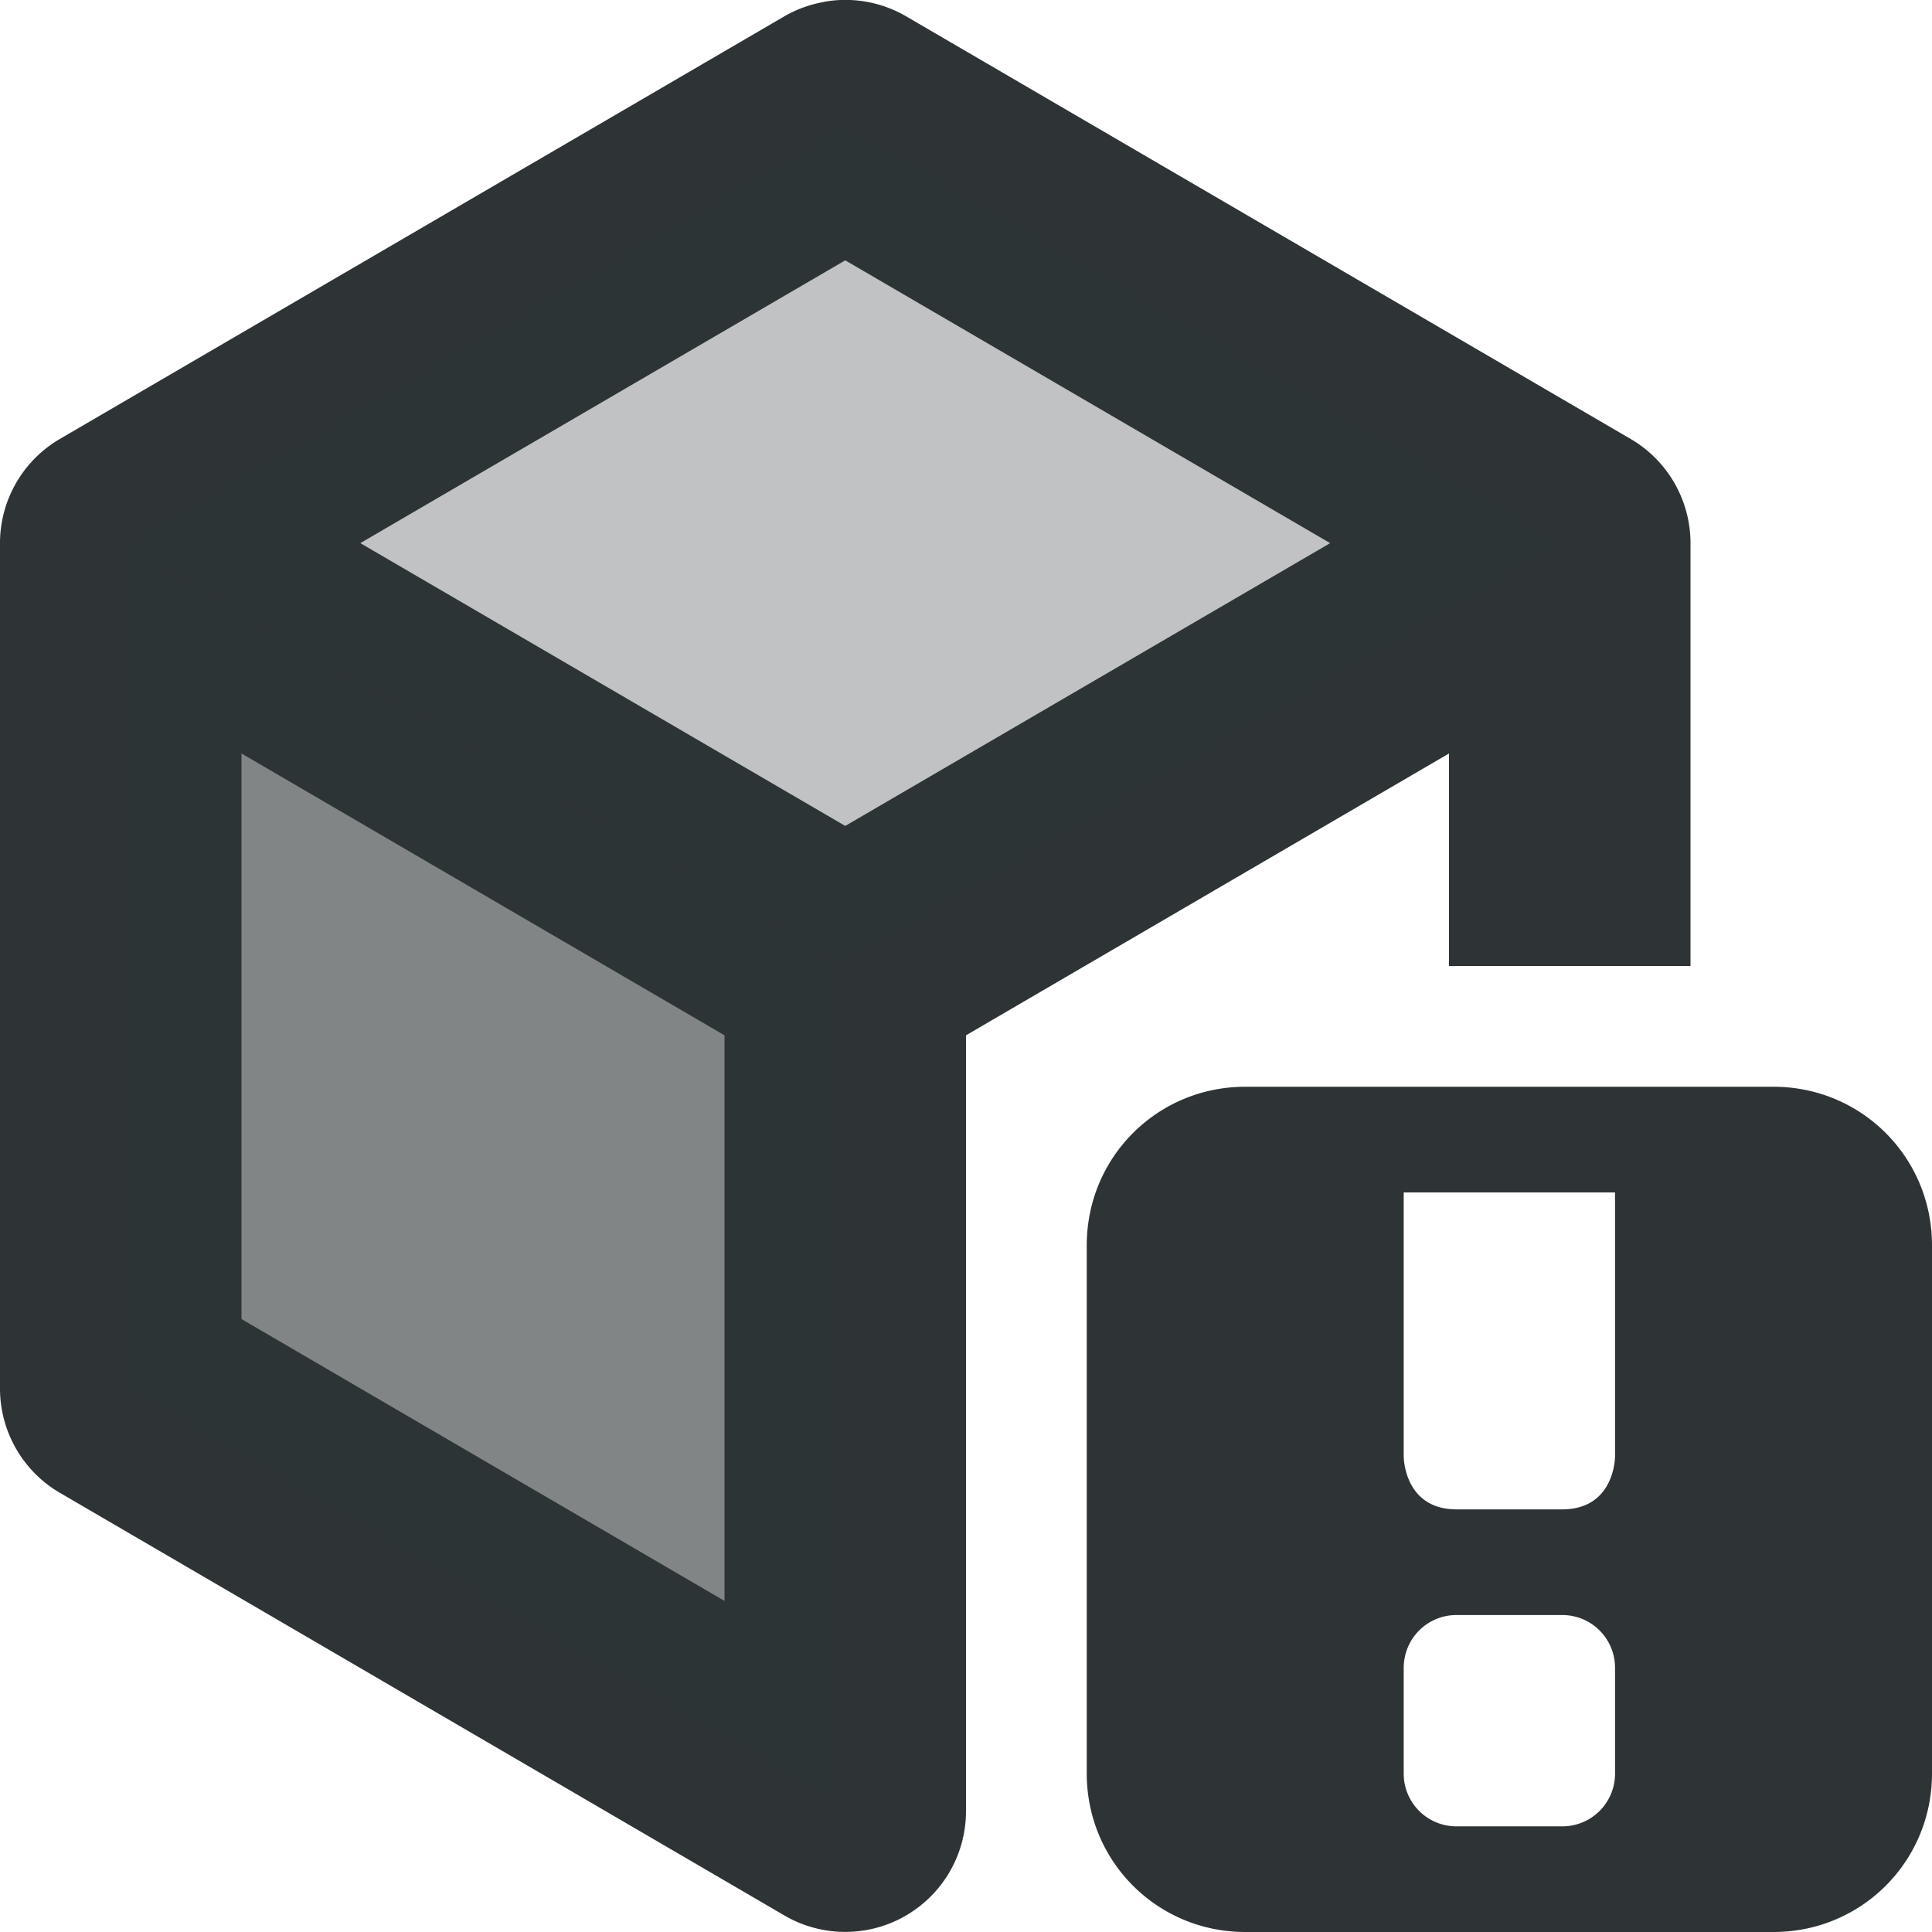
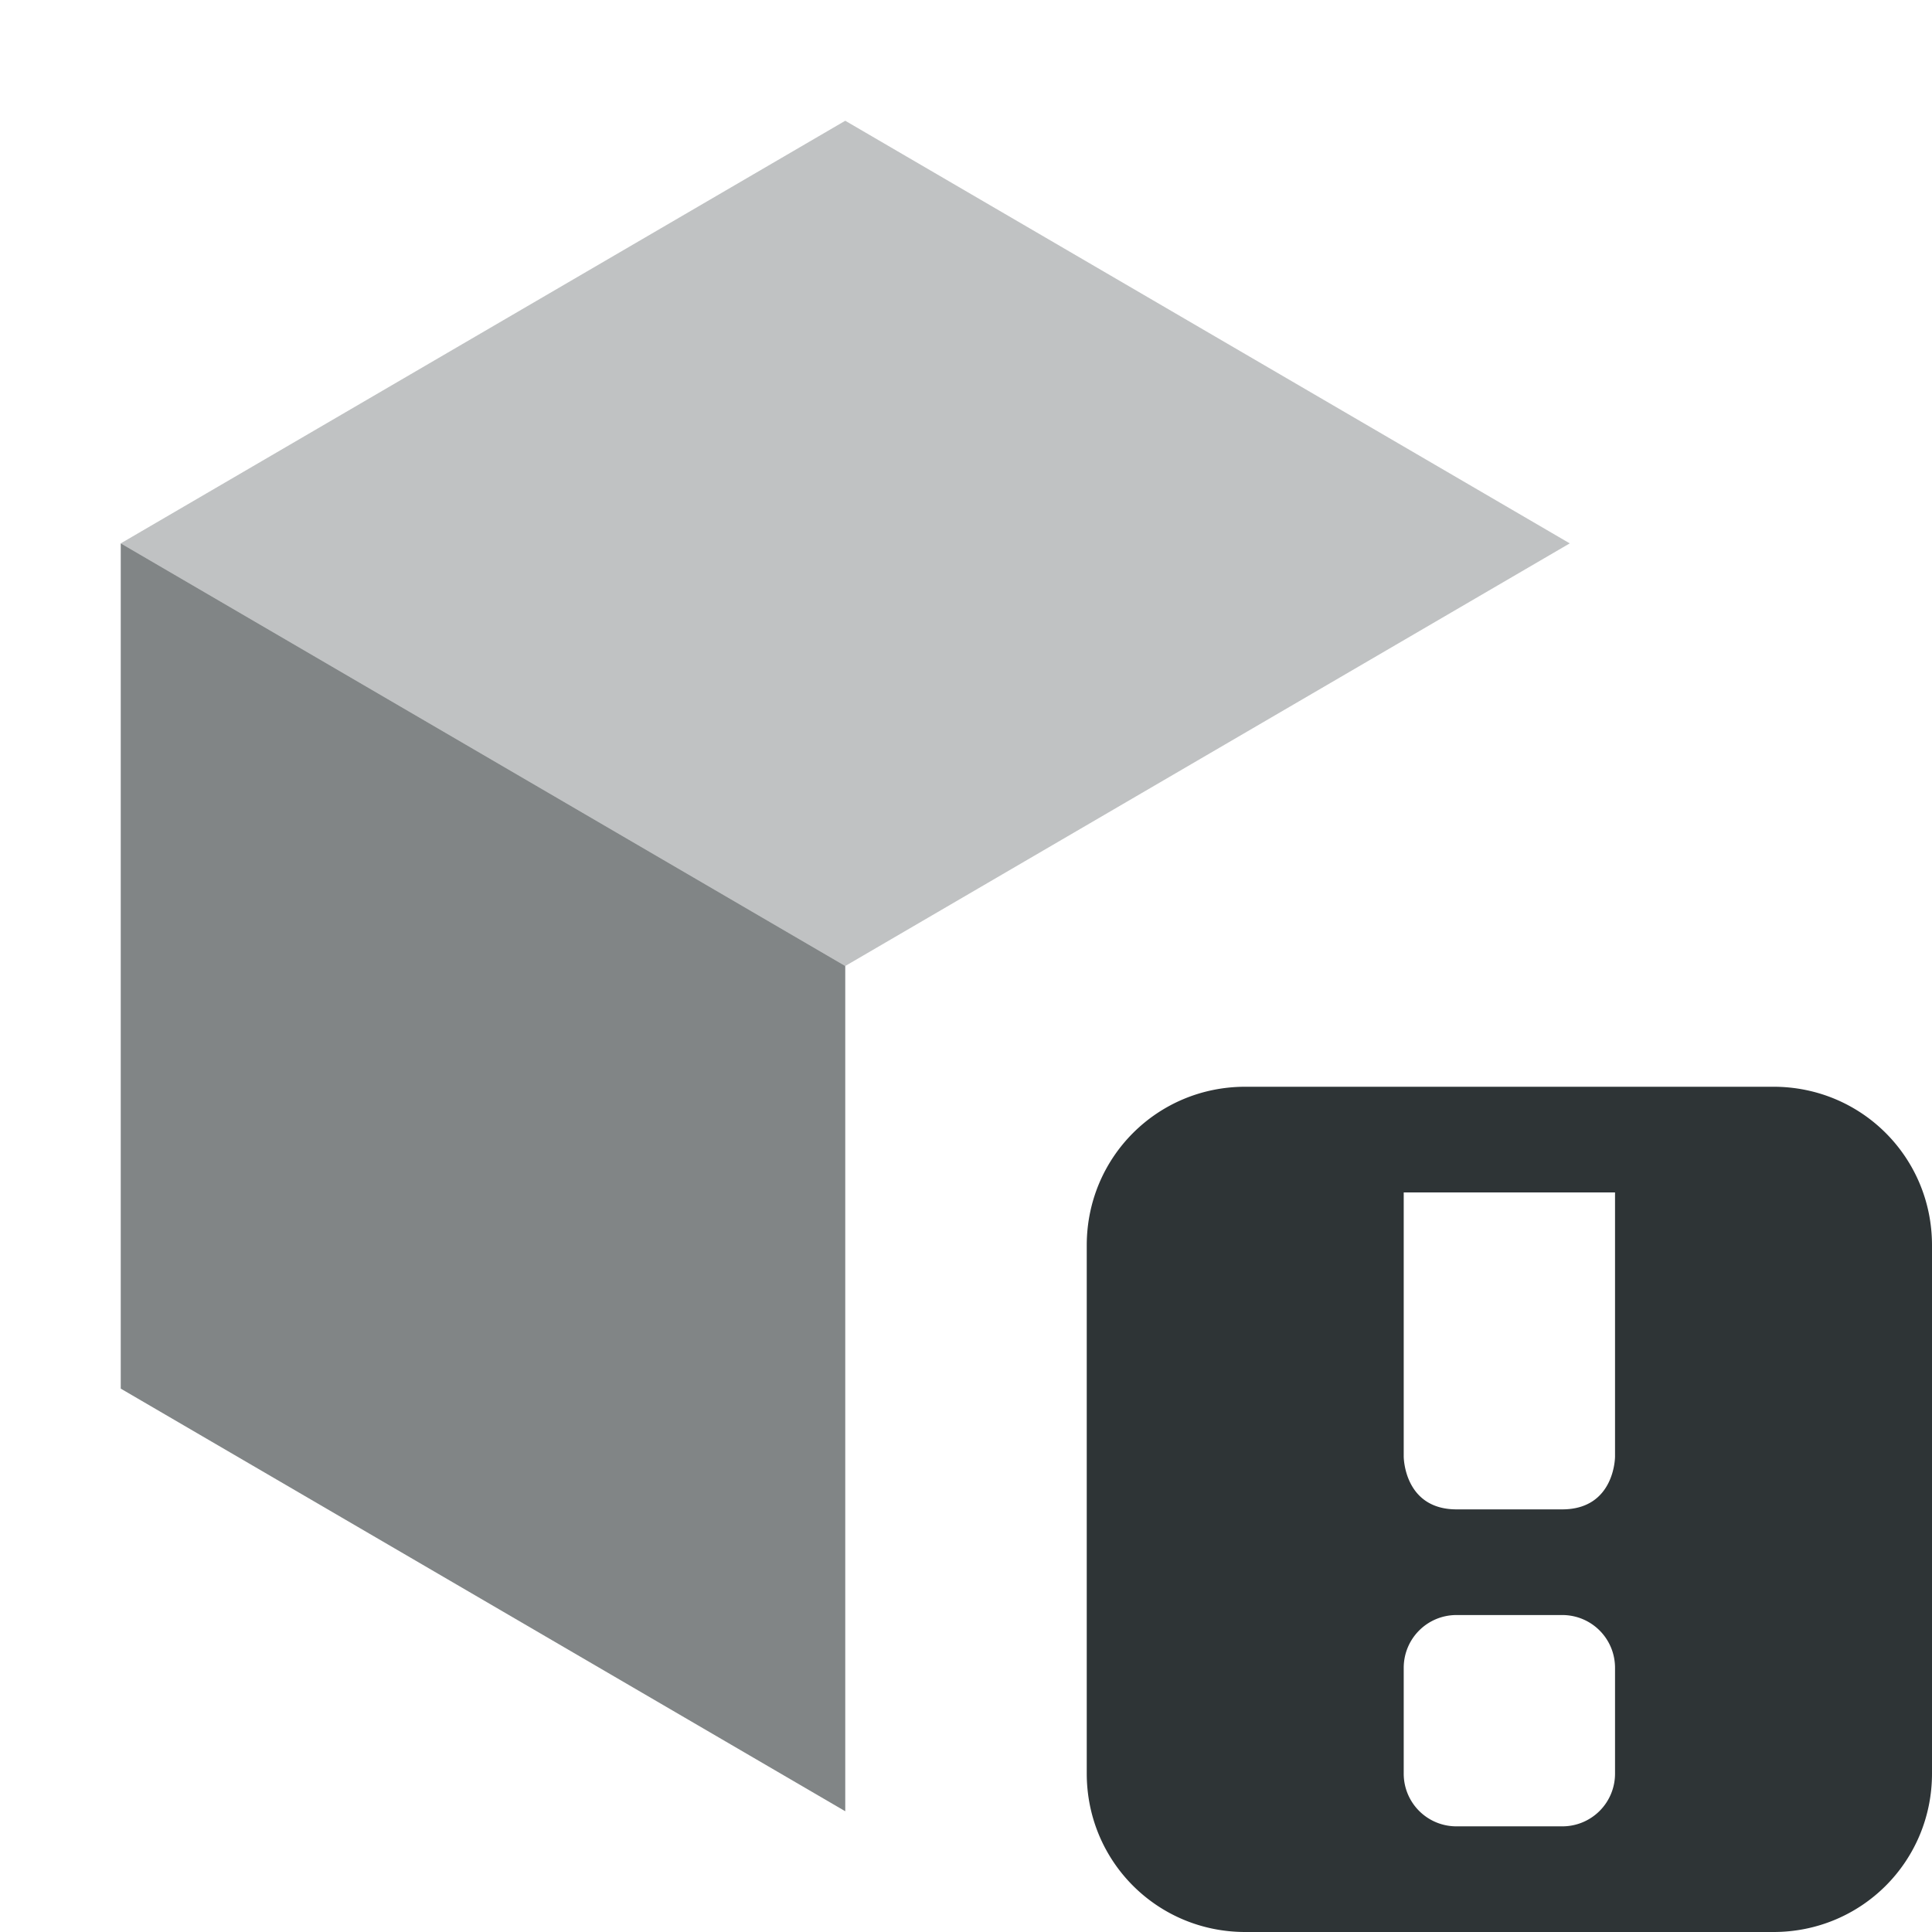
<svg xmlns="http://www.w3.org/2000/svg" width="16" height="16">
  <g fill="#2e3436">
    <path d="M10.313 9C9.584 9 9 9.584 9 10.313v4.374C9 15.416 9.584 16 10.313 16h4.374c.729 0 1.313-.584 1.313-1.313v-4.374C16 9.584 15.416 9 14.687 9zm1.312.875h1.75v2.188s0 .437-.438.437h-.874c-.438 0-.438-.438-.438-.438zm.438 3.5h.874c.243 0 .438.195.438.438v.874a.436.436 0 0 1-.438.438h-.874a.436.436 0 0 1-.438-.438v-.874c0-.243.195-.438.438-.438zm0 0" />
-     <path d="M6.824.016a1 1 0 0 0-.328.119l-6 3.5A1 1 0 0 0 0 4.512V11.5a1 1 0 0 0 .496.863l6 3.5A1 1 0 0 0 8 15V8.574l4-2.334V8h2V4.5a1 1 0 0 0-.496-.865l-6-3.5a1 1 0 0 0-.68-.12zM7 2.156l4.016 2.342L7 6.84 2.984 4.498zM2 6.24l4 2.334v4.684l-4-2.334z" />
-     <path d="M7 1 1 4.5 7 8l6-3.5z" opacity=".3" />
+     <path d="M7 1 1 4.5 7 8l6-3.5" opacity=".3" />
    <path d="M1 4.5v7L7 15V8z" opacity=".6" />
  </g>
</svg>